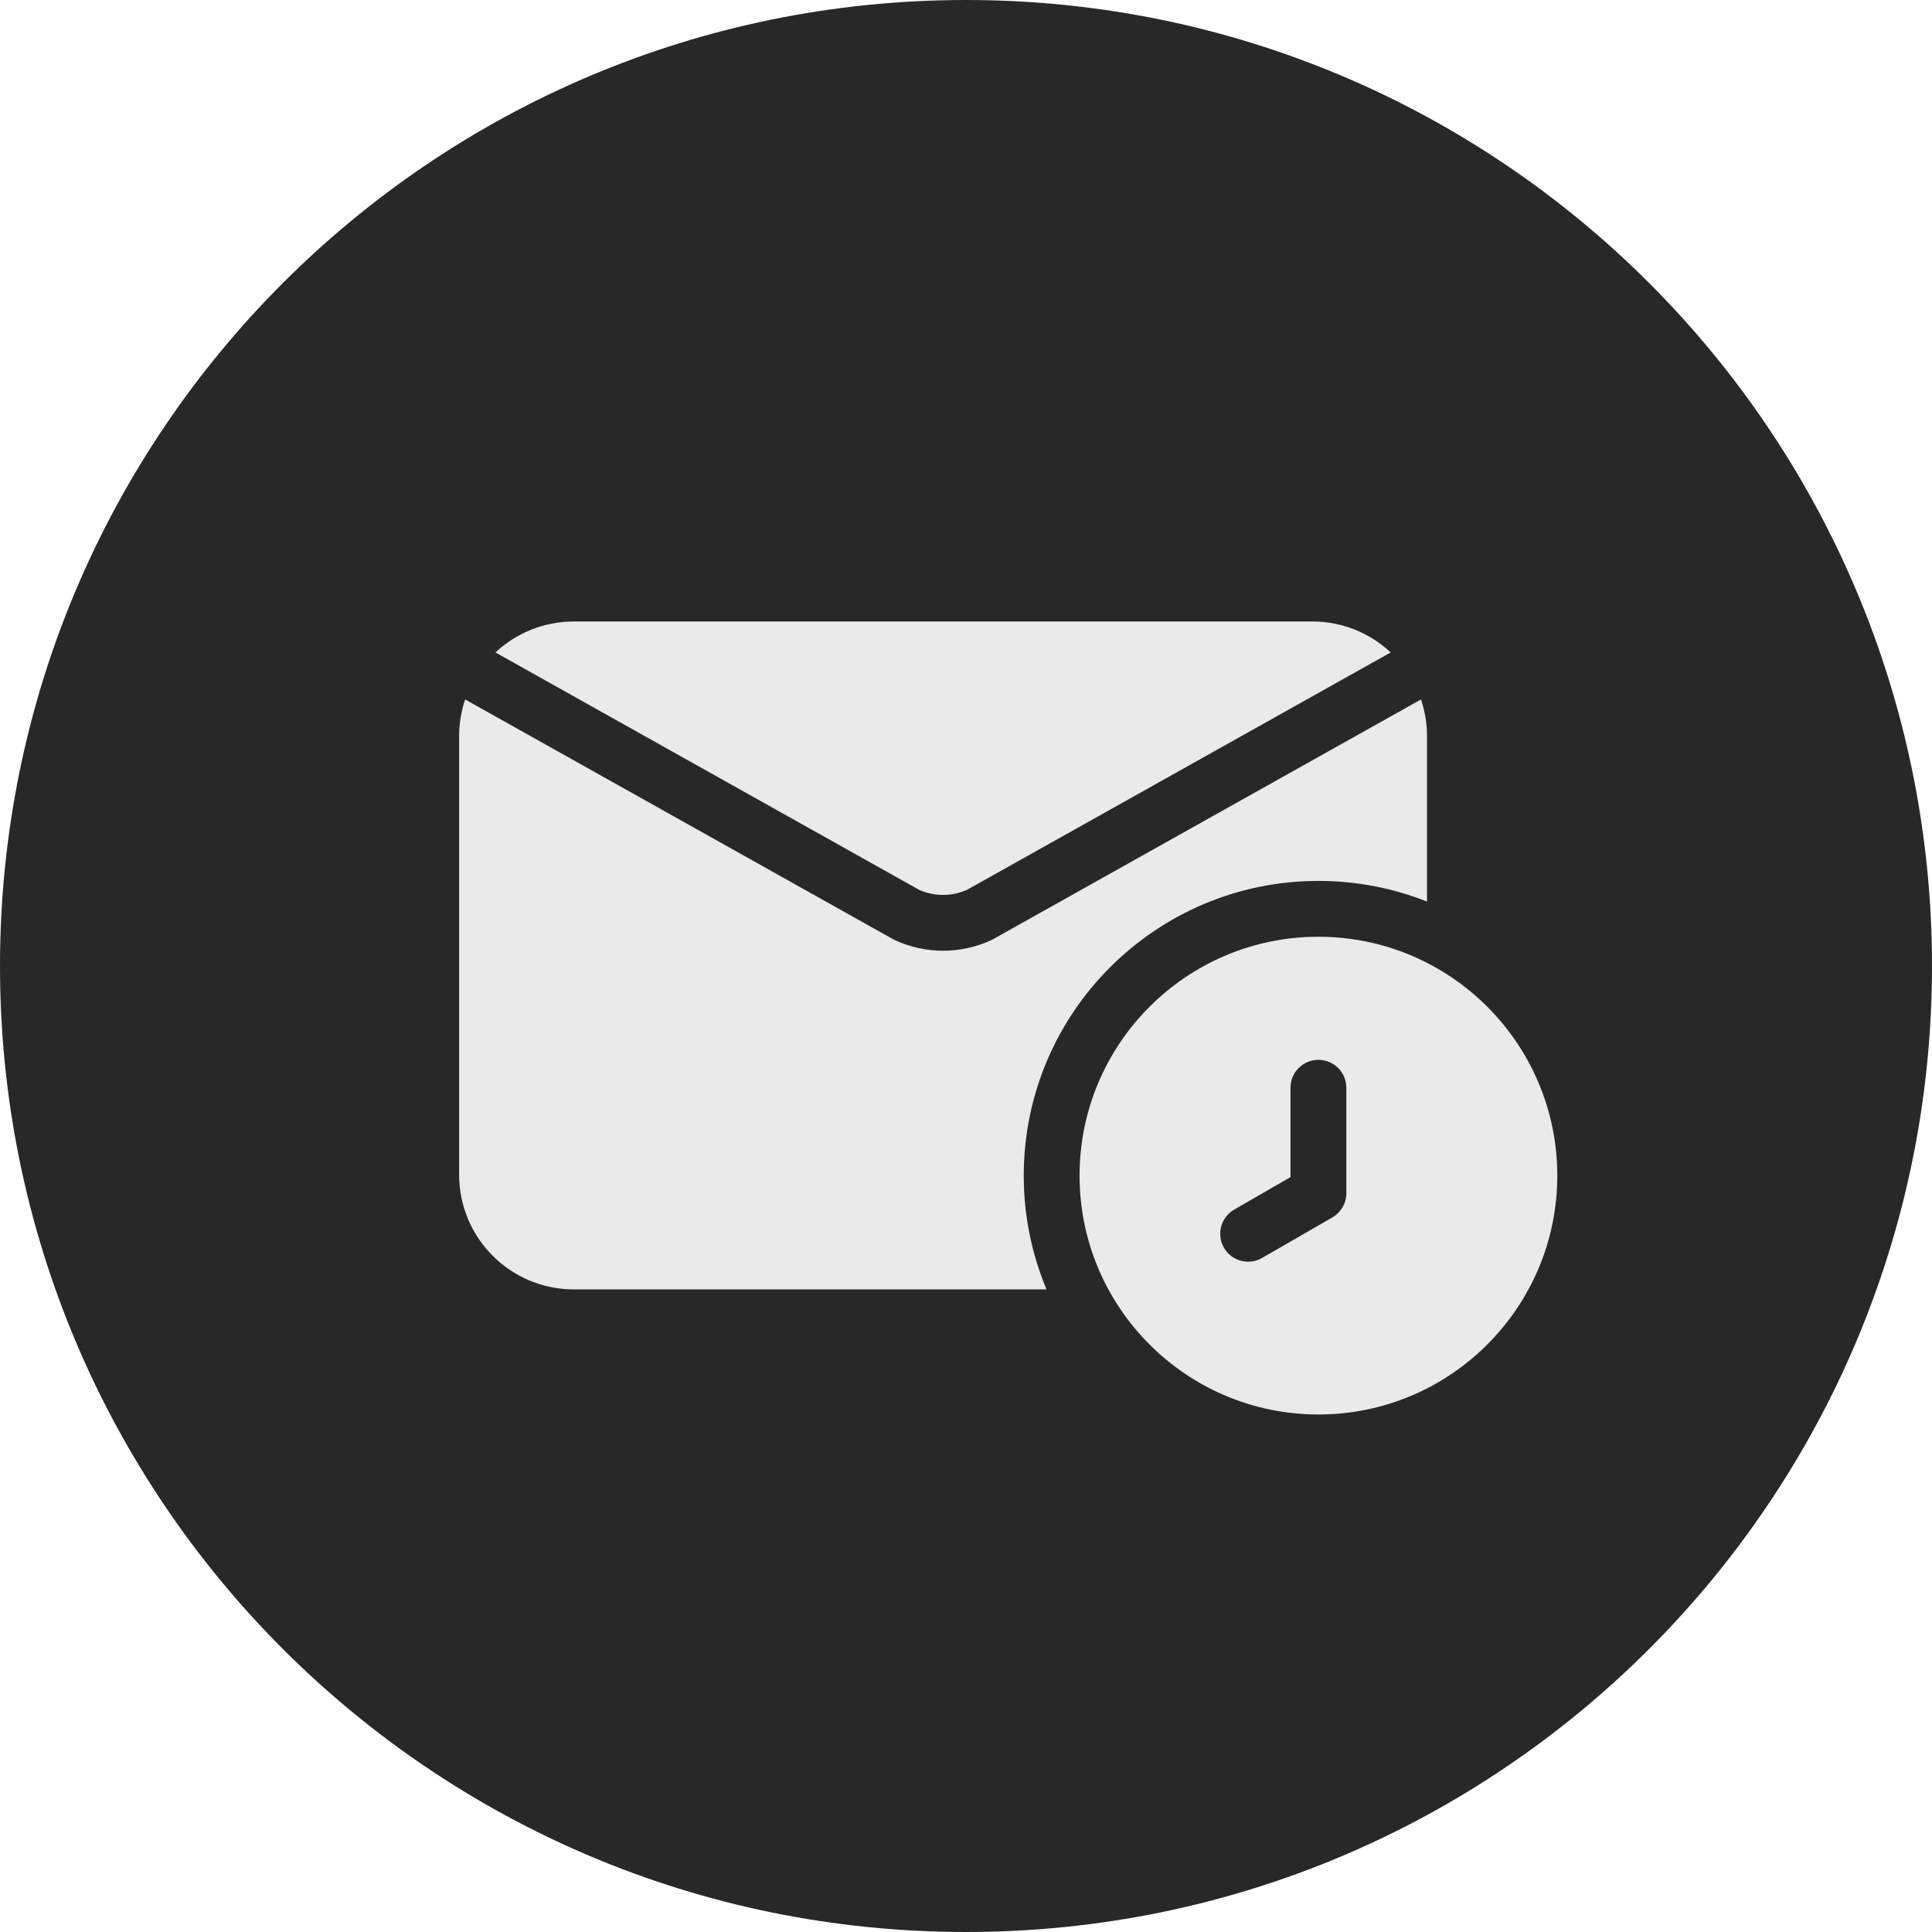
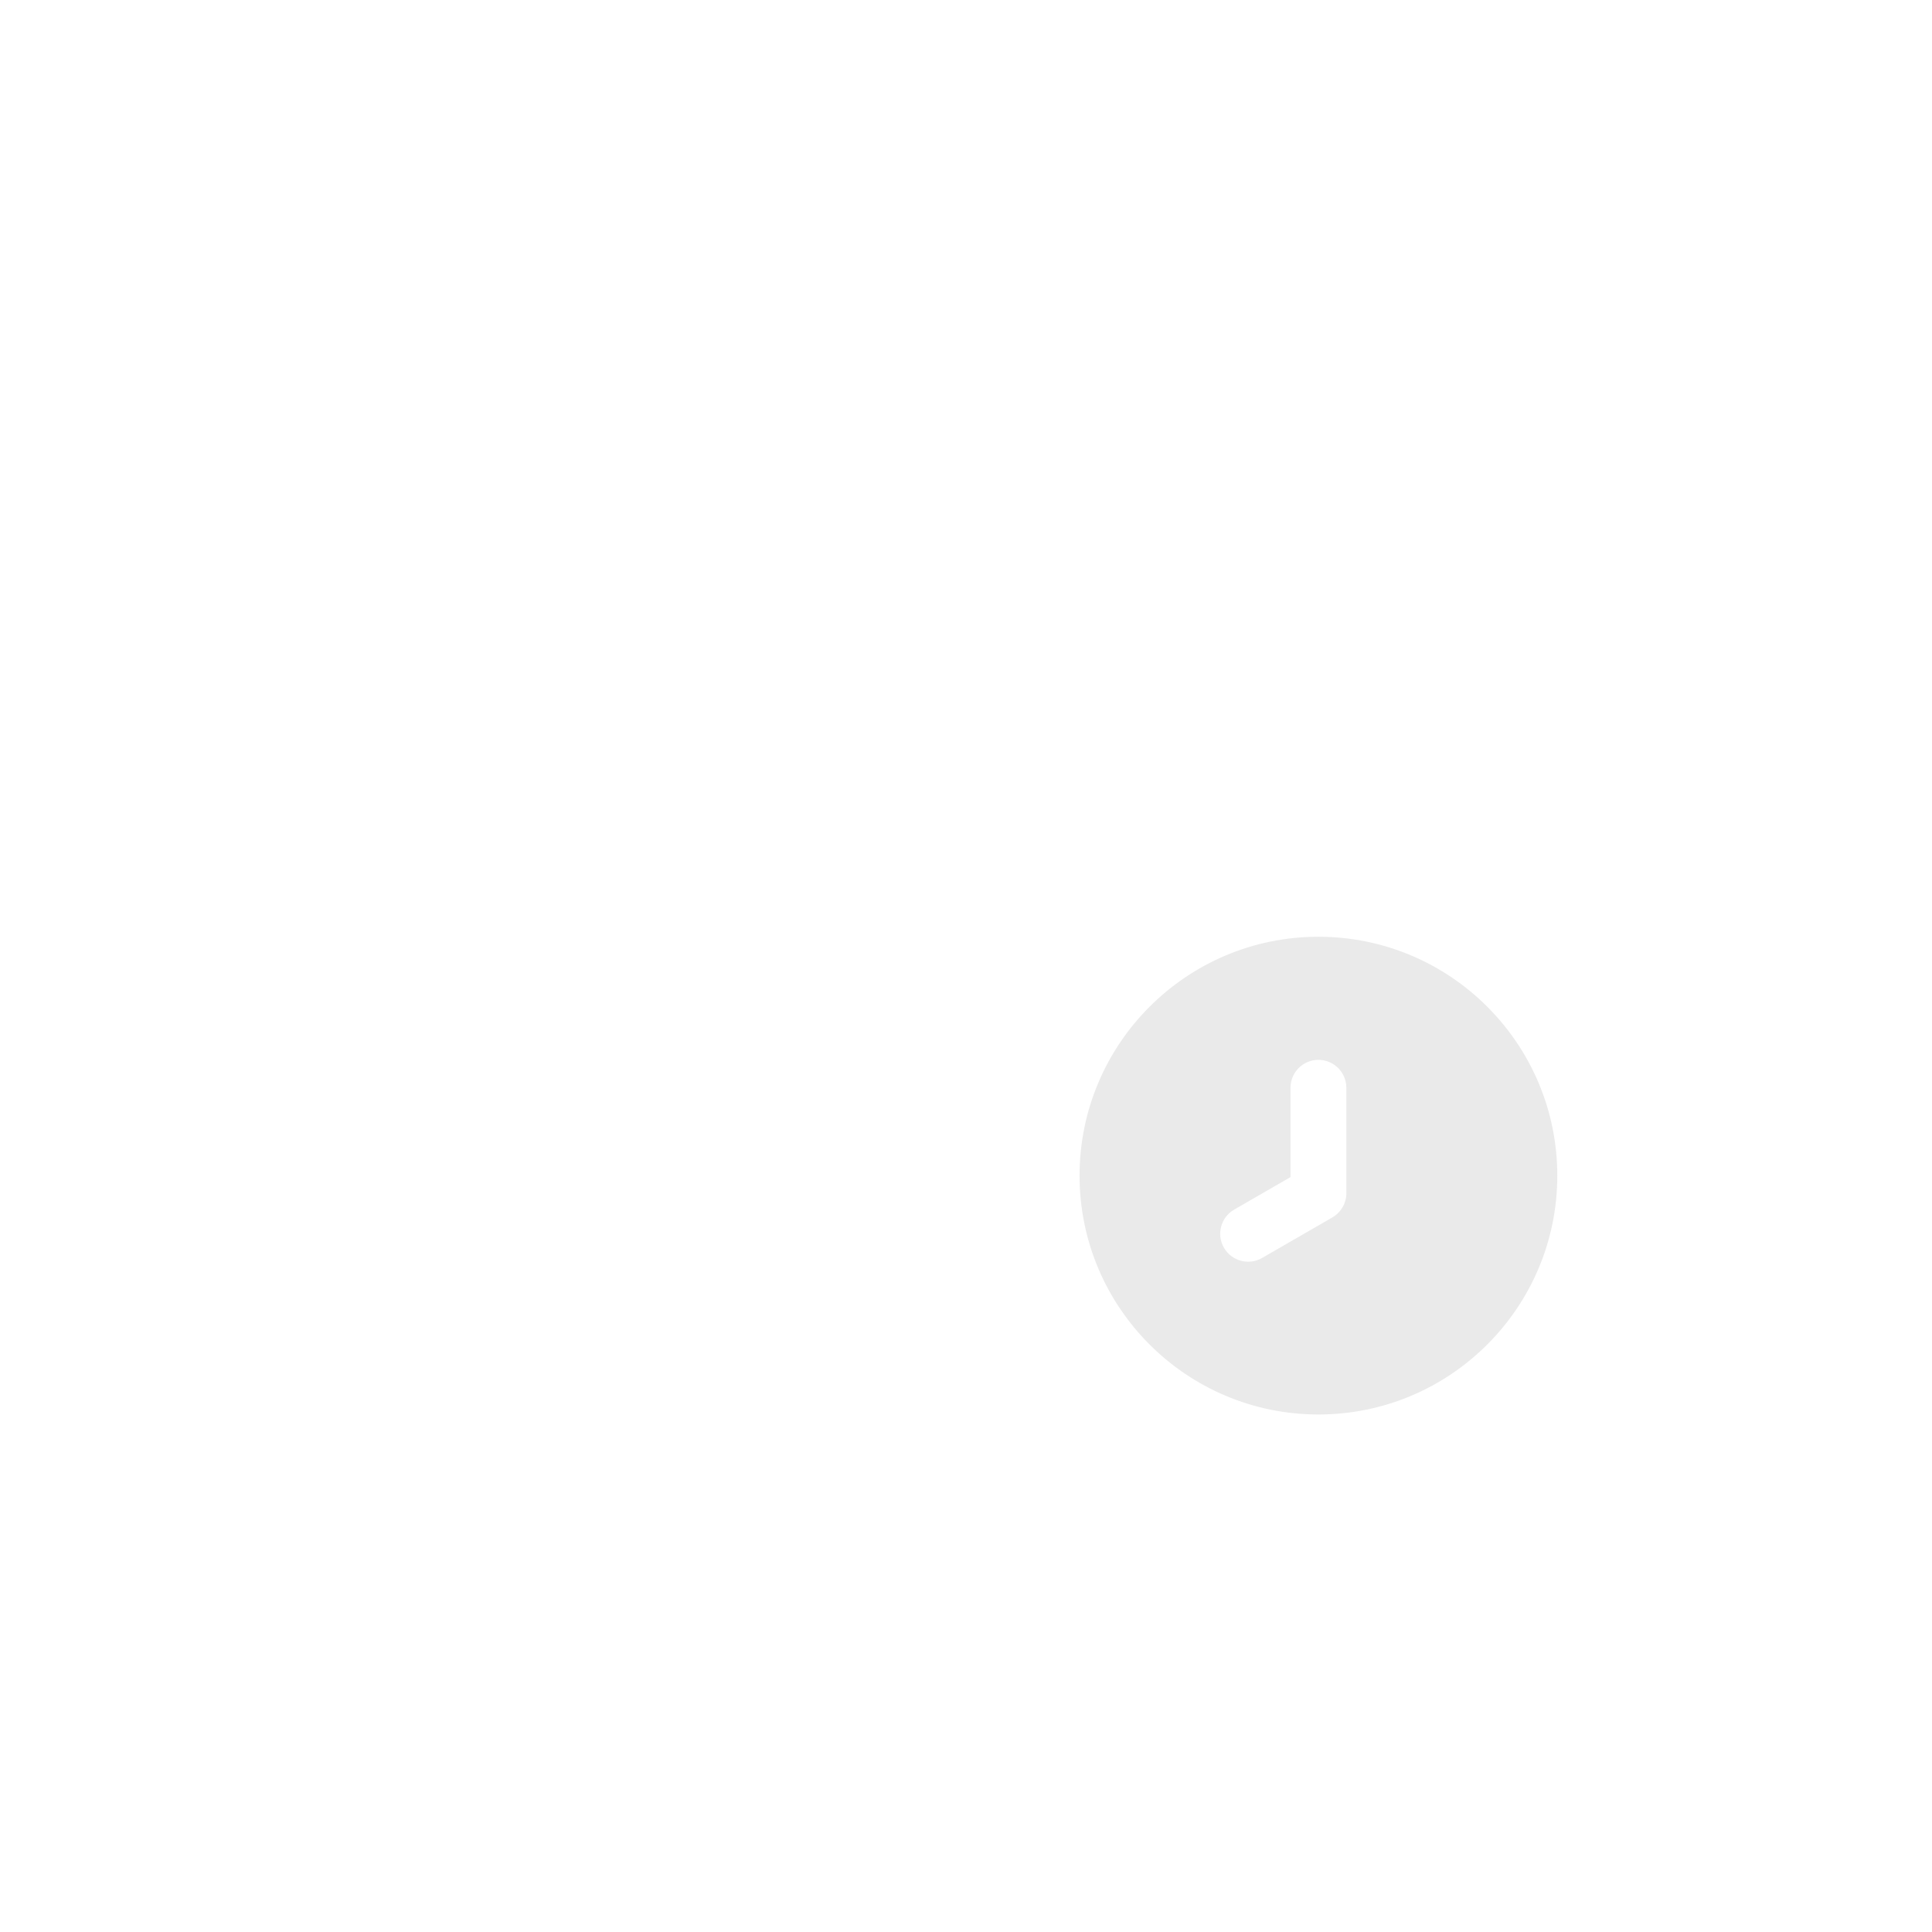
<svg xmlns="http://www.w3.org/2000/svg" id="Layer_2" viewBox="0 0 830.38 830.38">
  <defs>
    <style>      .cls-1 {        fill: none;      }      .cls-2 {        fill: #272929;      }      .cls-3 {        fill: #eaeaea;        fill-rule: evenodd;      }      .cls-4 {        clip-path: url(#clippath);      }    </style>
    <clipPath id="clippath">
-       <rect class="cls-1" width="830.38" height="830.38" />
-     </clipPath>
+       </clipPath>
  </defs>
  <g id="Layer_2-2" data-name="Layer_2">
    <g id="Layer_1-2">
      <g class="cls-4">
        <path class="cls-2" d="M415.19,830.38c229.3,0,415.19-185.89,415.19-415.19S644.49,0,415.19,0,0,185.89,0,415.19s185.89,415.19,415.19,415.19Z" />
      </g>
    </g>
    <g>
      <path class="cls-3" d="M566.66,402.62c-56.66,0-102.66,46-102.66,102.67s46,102.66,102.66,102.66,102.67-46,102.67-102.66-46-102.67-102.67-102.67ZM578.66,512.78v-45.26c0-6.62-5.38-12-12-12s-12,5.38-12,12v38.4l-24.22,13.98c-5.73,3.31-7.7,10.66-4.38,16.38,3.31,5.74,10.66,7.71,16.38,4.4l30.18-17.41s.11-.08.16-.11c1.84-1.09,3.3-2.59,4.29-4.32s1.58-3.73,1.6-5.87v-.19Z" />
-       <path class="cls-3" d="M449.8,554.19c-6.3-15.06-9.79-31.57-9.79-48.9,0-69.92,56.75-126.67,126.66-126.67,16.48,0,32.22,3.15,46.67,8.88v-71.06c0-5.54-.91-10.85-2.59-15.81l-183.86,103.01c-.27.16-.54.3-.82.43-13.15,6.08-28.32,6.08-41.47,0-.27-.13-.54-.27-.82-.43l-183.86-103.01c-1.68,4.96-2.59,10.27-2.59,15.81v188.42c0,27.25,22.08,49.33,49.33,49.33h203.14ZM212.95,280.43c82.8,46.38,182.16,102.05,182.21,102.08,6.51,2.85,13.92,2.85,20.45-.05l182.11-102.03c-8.82-8.26-20.67-13.31-33.71-13.31H246.66c-13.04,0-24.9,5.06-33.71,13.31h0Z" />
    </g>
  </g>
</svg>